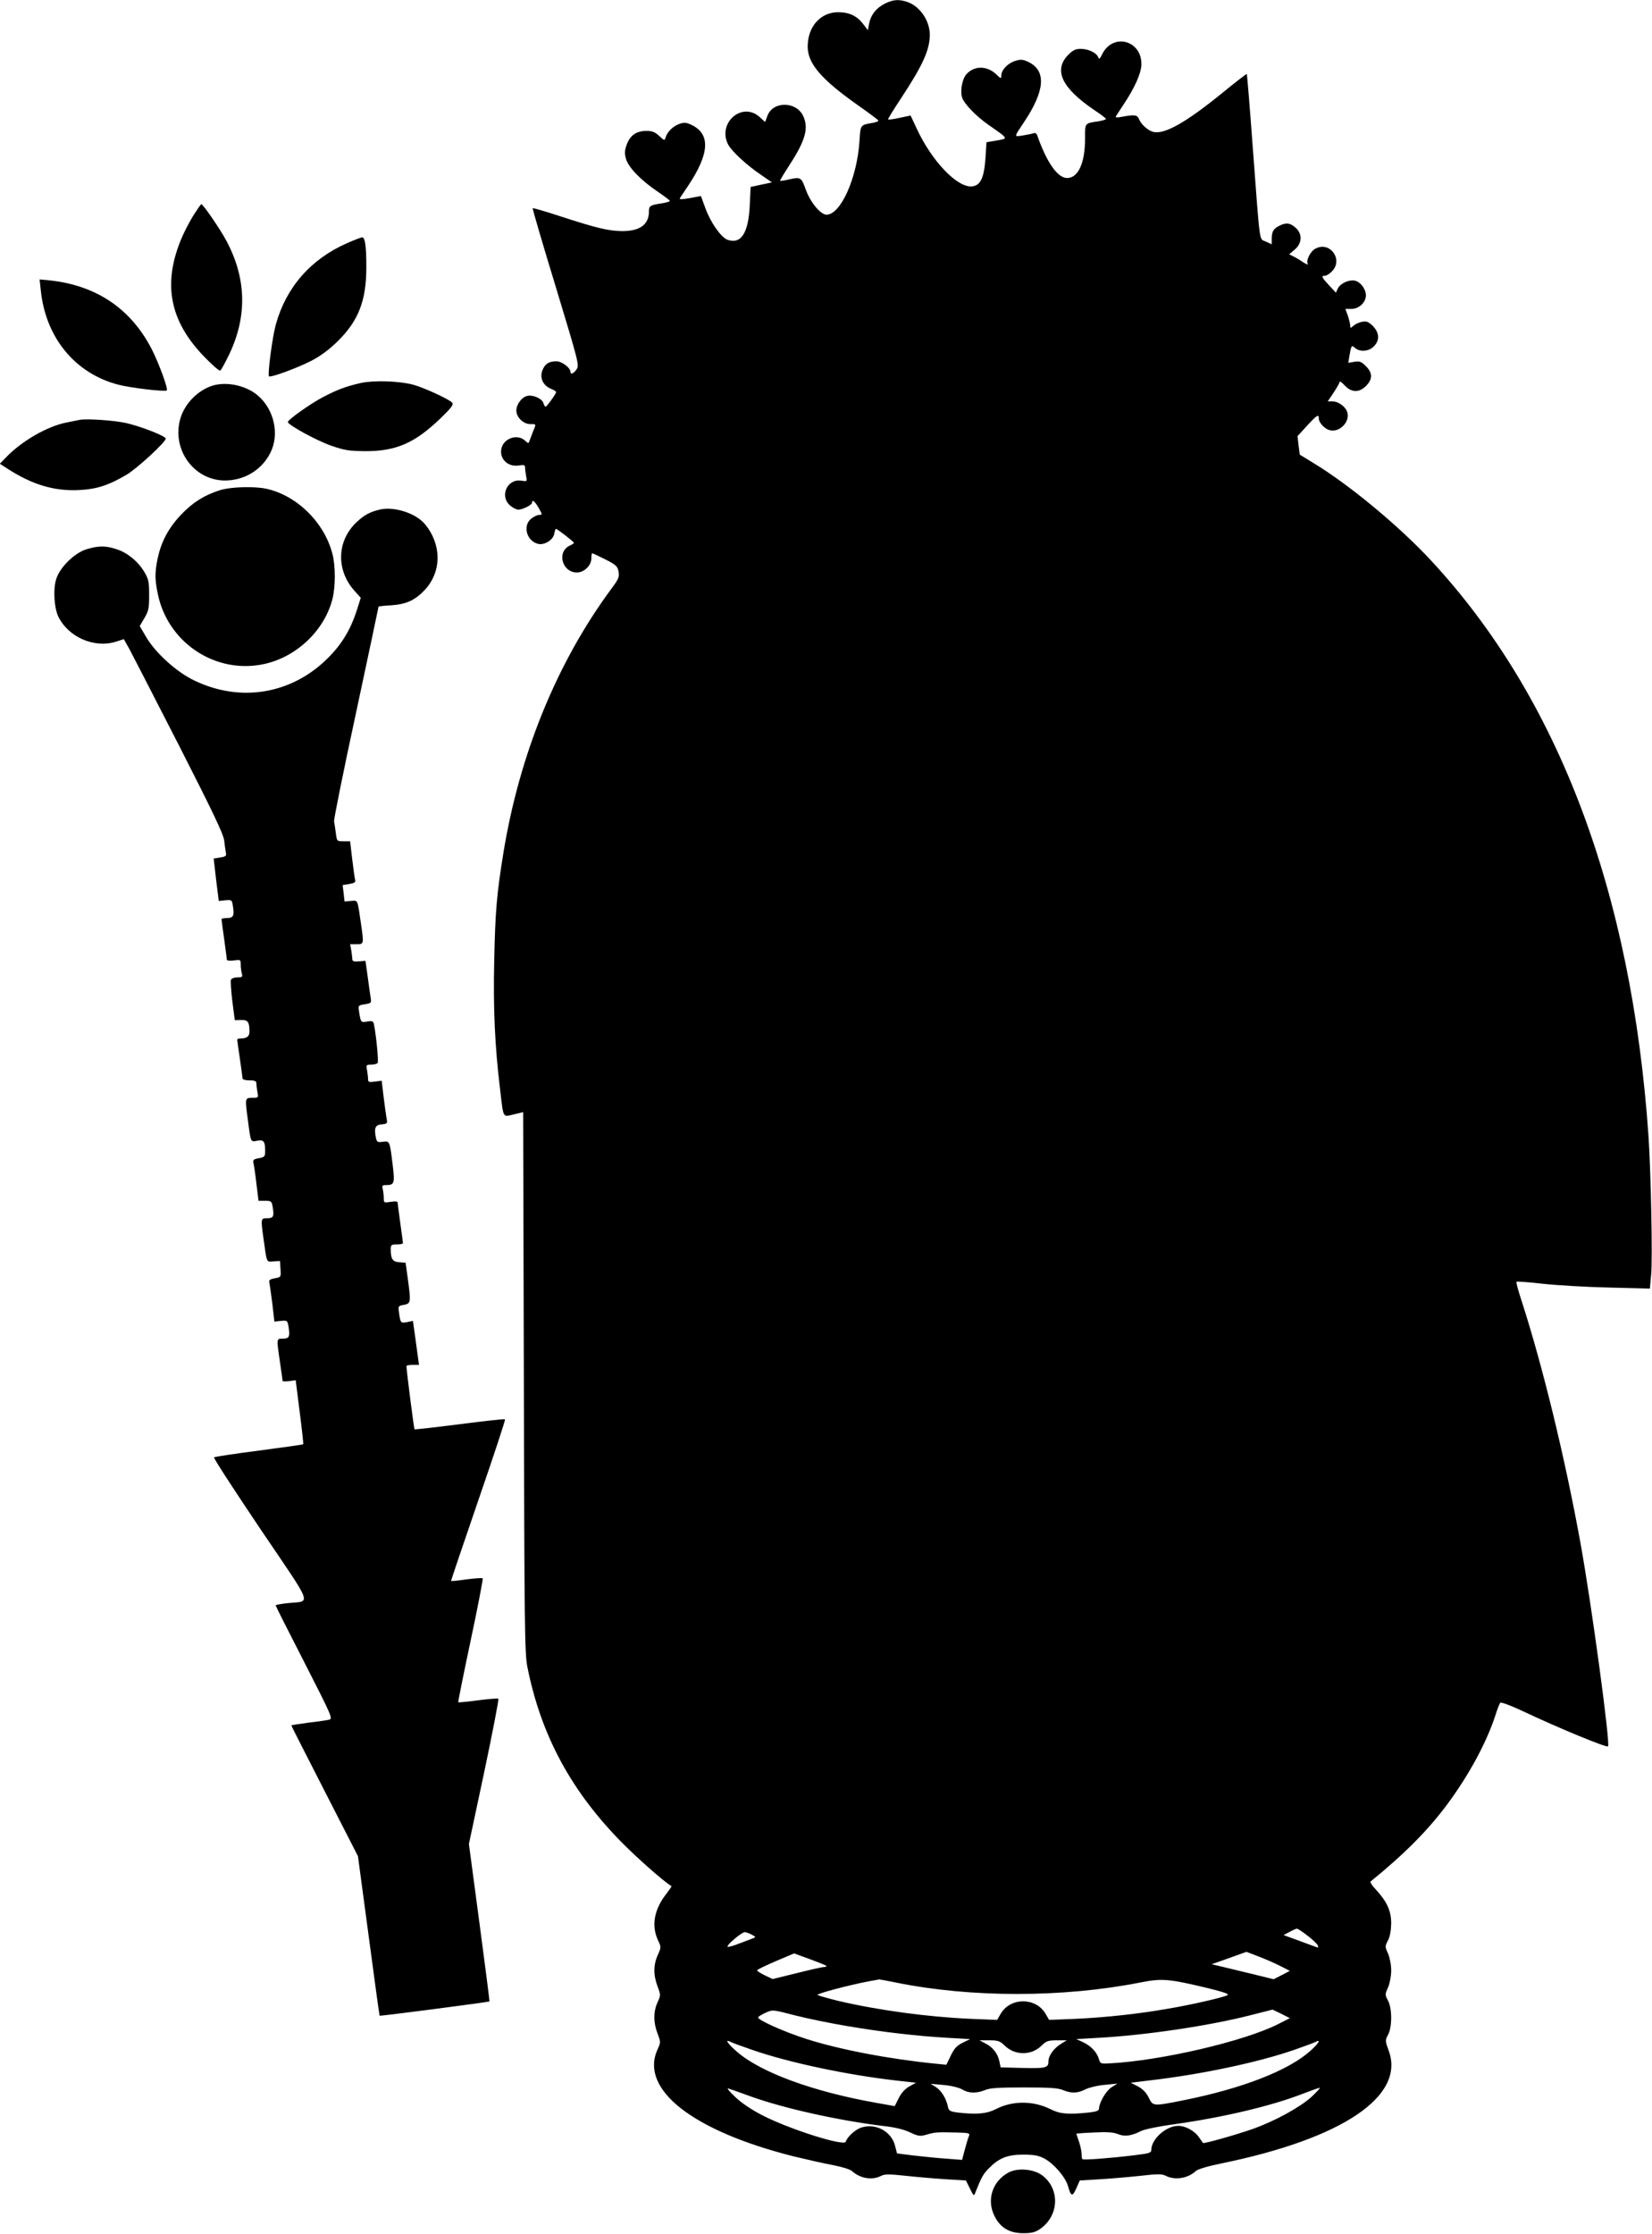
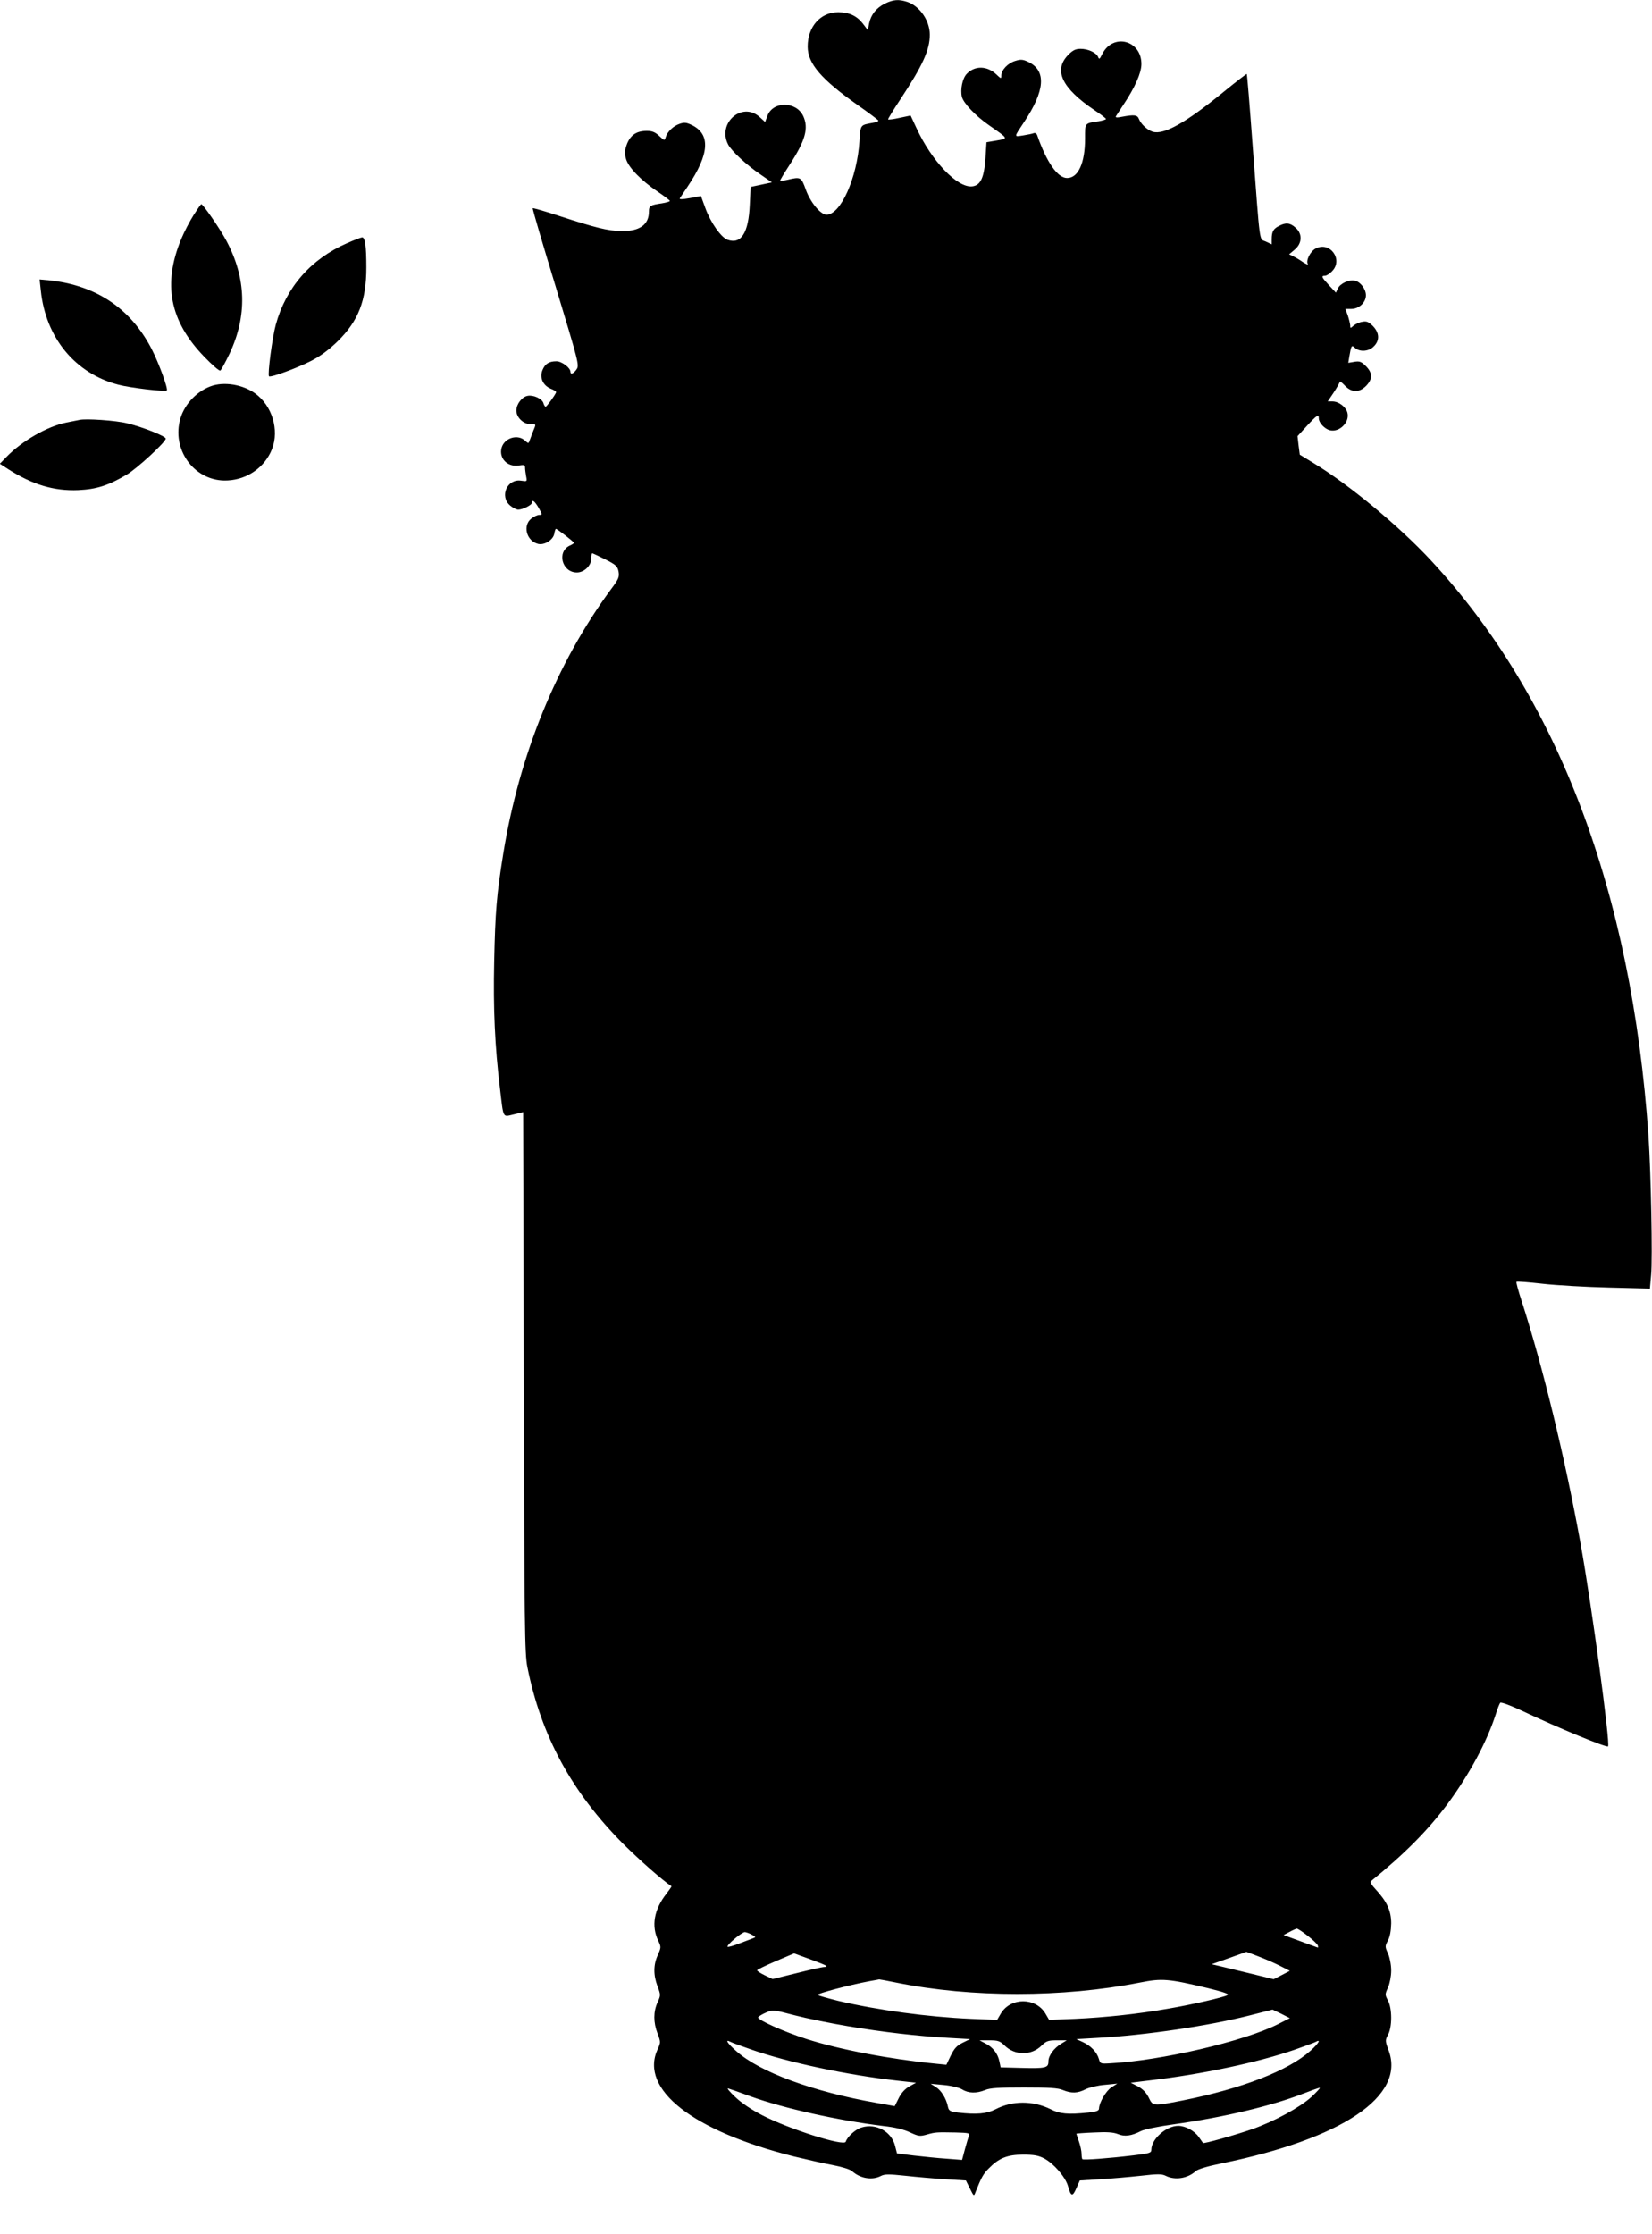
<svg xmlns="http://www.w3.org/2000/svg" version="1.0" width="947pt" height="1280pt" viewBox="0 0 947 1280" preserveAspectRatio="xMidYMid meet">
  <g transform="translate(0,1280) scale(0.1,-0.1)" fill="#000000" stroke="none">
    <path d="M5072 12779 c-49 -25 -79 -62 -90 -114 l-7 -38 -29 38 c-34 44 -79 65 -141 65 -102 0 -175 -83 -175 -197 0 -97 77 -187 288 -336 62 -43 114 -83 117 -87 3 -4 -12 -11 -33 -14 -71 -13 -69 -9 -75 -104 -14 -213 -108 -422 -189 -422 -34 0 -93 71 -119 144 -26 72 -29 74 -104 56 -22 -5 -41 -7 -43 -6 -2 2 23 43 54 91 91 140 111 211 78 281 -41 85 -174 85 -205 0 l-13 -35 -33 30 c-101 88 -242 -37 -179 -159 19 -37 107 -119 186 -172 l65 -45 -61 -13 -61 -13 -5 -103 c-7 -160 -49 -227 -127 -200 -37 13 -97 98 -127 180 l-26 71 -63 -12 c-45 -8 -62 -8 -58 -1 4 6 24 37 46 69 124 185 131 297 24 350 -31 15 -43 17 -70 8 -38 -13 -71 -45 -81 -77 -6 -21 -7 -21 -37 7 -23 22 -41 29 -71 29 -59 0 -93 -23 -114 -75 -14 -39 -15 -52 -5 -87 15 -49 86 -122 184 -188 37 -25 67 -48 67 -51 0 -4 -21 -10 -46 -14 -67 -10 -74 -14 -74 -47 0 -76 -54 -114 -160 -112 -77 2 -142 18 -349 85 -84 28 -155 48 -157 46 -3 -2 57 -205 132 -451 130 -429 135 -448 120 -471 -17 -26 -36 -33 -36 -15 0 23 -50 60 -80 60 -43 0 -65 -14 -80 -50 -18 -43 2 -88 47 -107 19 -7 33 -17 31 -21 -9 -21 -54 -82 -60 -82 -4 0 -10 9 -13 21 -8 25 -58 48 -91 41 -32 -6 -64 -48 -64 -84 0 -39 40 -78 80 -78 35 0 34 2 16 -41 -7 -19 -16 -42 -20 -53 -6 -18 -7 -18 -27 0 -43 39 -119 14 -134 -43 -15 -60 35 -110 99 -100 30 5 36 3 36 -12 0 -10 3 -32 6 -49 6 -31 6 -31 -28 -26 -80 13 -126 -89 -64 -142 15 -13 36 -24 47 -24 25 0 79 27 79 40 0 21 16 8 38 -30 21 -38 22 -40 4 -40 -11 0 -31 -9 -46 -21 -51 -40 -28 -128 38 -145 36 -9 85 21 93 56 3 17 7 30 10 30 7 0 103 -74 103 -80 0 -3 -10 -10 -22 -15 -78 -35 -47 -155 39 -155 42 0 83 40 83 81 0 16 2 29 5 29 3 0 37 -16 75 -35 61 -31 70 -39 76 -70 5 -31 1 -42 -44 -102 -311 -422 -525 -947 -617 -1514 -38 -236 -46 -332 -52 -619 -6 -269 4 -486 33 -725 21 -178 14 -165 79 -150 l54 13 4 -1546 c3 -1405 5 -1555 20 -1632 79 -396 254 -718 551 -1016 94 -93 223 -207 275 -241 2 -1 -11 -20 -28 -42 -72 -91 -89 -186 -47 -272 16 -34 16 -37 -3 -80 -26 -56 -26 -115 -2 -179 19 -50 19 -52 0 -93 -24 -54 -24 -114 0 -177 19 -50 19 -52 0 -93 -103 -228 201 -466 781 -612 74 -18 176 -41 225 -50 52 -10 98 -24 110 -35 47 -42 115 -53 165 -27 21 11 46 11 140 1 63 -7 167 -16 231 -20 l116 -7 23 -46 c22 -45 23 -46 32 -21 33 83 44 104 75 135 58 60 107 80 198 80 63 0 89 -5 121 -22 55 -29 121 -106 136 -157 17 -62 26 -64 48 -14 l20 45 117 7 c65 4 170 13 233 20 96 11 120 11 142 0 53 -27 126 -16 173 27 12 11 69 28 148 44 693 142 1053 385 958 645 -21 57 -21 60 -4 92 24 45 24 151 -1 197 -17 32 -17 35 1 74 10 24 18 64 18 97 0 33 -8 73 -18 97 -18 39 -18 42 -1 74 12 23 18 56 19 99 0 73 -25 126 -90 196 -20 21 -32 40 -28 44 193 157 328 292 440 443 125 169 226 355 278 517 9 30 21 59 25 64 5 5 61 -16 127 -47 207 -98 482 -211 491 -203 14 14 -94 812 -158 1165 -88 485 -215 1008 -336 1383 -20 60 -34 112 -31 114 2 3 69 -2 148 -11 79 -9 250 -19 381 -22 l236 -6 7 79 c9 91 -1 582 -15 794 -97 1402 -518 2514 -1247 3299 -184 198 -469 434 -672 557 l-80 49 -7 53 -6 53 53 58 c59 64 69 70 69 43 0 -24 34 -60 63 -67 55 -14 115 46 101 100 -8 33 -50 65 -85 65 l-28 0 35 52 c19 29 34 56 34 61 0 5 13 -5 29 -22 39 -41 82 -42 122 -2 38 39 38 74 -1 113 -26 26 -36 30 -66 25 l-35 -6 6 37 c11 64 13 67 33 48 28 -24 79 -20 107 9 35 34 33 78 -5 117 -26 25 -36 29 -62 24 -18 -3 -40 -14 -50 -23 -17 -15 -18 -15 -18 3 -1 10 -7 36 -14 57 l-14 37 35 0 c43 0 83 37 83 78 0 36 -32 78 -64 84 -34 7 -84 -17 -97 -45 l-11 -24 -39 42 c-43 46 -47 55 -24 55 9 0 27 11 40 25 67 66 -10 174 -93 131 -31 -16 -57 -69 -45 -89 4 -6 -9 -1 -28 11 -18 13 -44 28 -57 34 l-22 11 32 27 c43 36 45 91 4 126 -31 28 -56 30 -95 9 -32 -16 -41 -33 -41 -76 l0 -29 -34 16 c-39 19 -31 -40 -76 558 -16 219 -31 400 -33 402 -1 2 -61 -44 -132 -102 -218 -178 -343 -248 -407 -229 -30 9 -68 44 -79 73 -9 24 -27 26 -96 13 -30 -6 -41 -5 -36 3 4 6 23 36 43 66 65 97 102 180 103 231 2 139 -164 182 -225 58 -14 -28 -17 -31 -23 -16 -10 25 -57 47 -101 47 -28 0 -44 -8 -69 -33 -88 -88 -40 -191 150 -319 36 -24 65 -46 65 -50 0 -3 -19 -9 -42 -13 -82 -12 -78 -8 -78 -99 0 -140 -39 -226 -103 -226 -54 0 -117 89 -171 244 -3 10 -12 16 -20 13 -7 -3 -35 -9 -61 -13 -54 -8 -54 -13 5 76 120 179 129 294 27 344 -33 16 -45 17 -77 7 -43 -13 -80 -52 -80 -84 0 -19 -2 -19 -28 6 -53 51 -125 52 -171 3 -24 -26 -37 -89 -27 -131 9 -36 78 -109 156 -163 113 -79 111 -75 44 -87 l-59 -10 -6 -92 c-8 -114 -29 -156 -77 -161 -85 -8 -231 145 -318 333 l-34 73 -62 -13 c-35 -8 -65 -12 -67 -9 -2 2 30 54 71 116 128 194 168 282 168 370 -1 81 -57 162 -129 187 -49 16 -80 14 -129 -10z m2424 -11070 c29 -22 55 -47 58 -55 3 -9 3 -14 -2 -12 -4 1 -49 18 -101 37 l-93 34 34 18 c18 10 37 18 42 19 5 0 33 -18 62 -41z m-3186 6 c24 -13 24 -14 5 -21 -11 -4 -47 -18 -79 -30 -33 -13 -62 -21 -65 -18 -8 9 81 84 99 84 8 -1 26 -7 40 -15z m3023 -176 l61 -31 -46 -24 -47 -24 -118 29 c-65 16 -145 35 -178 43 l-59 14 99 35 100 36 63 -24 c35 -13 91 -37 125 -54z m-2597 -2 c4 -4 -1 -7 -12 -7 -11 0 -81 -16 -157 -35 l-138 -34 -44 21 c-25 12 -45 25 -45 29 0 4 48 27 106 52 l106 45 88 -32 c49 -18 92 -35 96 -39z m405 -97 c427 -86 952 -86 1394 1 126 25 163 22 389 -32 90 -22 124 -34 113 -40 -23 -13 -206 -55 -342 -78 -177 -31 -361 -50 -531 -58 l-150 -6 -21 36 c-56 94 -200 94 -256 0 l-21 -36 -150 6 c-249 11 -530 49 -761 103 -60 15 -114 30 -118 34 -8 7 181 57 298 79 28 5 52 9 55 10 3 0 48 -8 101 -19z m-281 -249 c201 -34 401 -57 578 -67 l123 -7 -43 -21 c-34 -17 -48 -33 -68 -74 l-25 -52 -60 6 c-265 26 -552 81 -740 141 -132 42 -287 112 -279 125 4 6 24 18 45 27 38 17 40 17 166 -16 70 -18 207 -46 303 -62z m2465 11 c-195 -98 -671 -209 -964 -224 -52 -3 -54 -2 -62 26 -11 38 -46 75 -92 96 l-37 17 122 7 c275 15 638 69 873 129 l130 33 50 -24 49 -25 -69 -35z m-3015 -146 c209 -73 548 -145 833 -177 l108 -12 -38 -21 c-25 -14 -46 -37 -61 -67 l-23 -46 -107 19 c-362 64 -664 175 -799 294 -52 45 -71 74 -35 55 9 -5 64 -25 122 -45z m1448 25 c59 -59 155 -60 214 0 26 25 37 29 86 29 l57 0 -31 -19 c-43 -26 -74 -69 -74 -102 0 -37 -15 -41 -160 -37 l-114 3 -7 34 c-9 45 -38 82 -80 103 l-34 18 57 0 c49 0 60 -4 86 -29z m1754 -31 c-127 -114 -393 -217 -735 -285 -168 -33 -168 -33 -192 17 -14 28 -34 49 -62 64 l-41 21 106 13 c296 34 626 104 833 176 57 20 111 40 119 44 35 20 21 -6 -28 -50z m-1997 -221 c36 -23 83 -24 132 -4 27 12 79 15 223 15 144 0 196 -3 223 -15 49 -20 85 -19 131 5 21 10 70 22 110 25 l71 7 -33 -21 c-32 -20 -71 -88 -72 -122 0 -12 -14 -18 -61 -23 -117 -12 -164 -8 -218 20 -100 49 -218 49 -314 -1 -51 -26 -108 -31 -215 -19 -46 6 -53 10 -58 33 -9 46 -38 94 -69 113 l-30 19 75 -7 c44 -4 87 -15 105 -25z m-1210 -41 c190 -68 499 -137 760 -169 65 -7 118 -20 153 -37 47 -22 56 -23 95 -12 49 14 55 14 166 12 75 -2 82 -4 76 -19 -5 -10 -15 -45 -24 -78 l-16 -60 -90 7 c-49 3 -133 12 -187 18 l-96 12 -11 43 c-20 82 -109 131 -191 106 -35 -10 -82 -52 -92 -82 -9 -28 -324 72 -479 152 -60 31 -119 70 -155 105 -33 31 -50 52 -39 48 11 -3 70 -24 130 -46z m3213 -2 c-66 -60 -212 -140 -340 -185 -95 -33 -278 -85 -282 -79 -1 2 -12 17 -24 34 -25 36 -77 64 -118 64 -69 0 -154 -76 -154 -137 0 -18 -11 -21 -102 -32 -141 -17 -288 -28 -293 -22 -3 2 -5 17 -5 31 0 15 -7 47 -15 70 -8 23 -15 44 -15 45 0 1 46 5 102 7 75 4 111 1 136 -9 38 -16 78 -11 132 17 20 10 101 27 190 39 279 39 555 104 736 174 49 19 94 35 99 35 6 1 -16 -23 -47 -52z" />
    <path d="M1110 11568 c-22 -35 -54 -96 -71 -137 -107 -257 -67 -469 130 -673 46 -48 88 -85 94 -81 5 3 29 47 53 97 102 217 96 432 -18 646 -36 68 -134 210 -144 210 -3 0 -22 -28 -44 -62z" />
    <path d="M1990 11407 c-208 -91 -350 -253 -409 -467 -20 -72 -48 -286 -39 -296 9 -9 163 48 243 89 54 28 103 65 151 112 119 117 164 233 164 423 0 122 -7 172 -24 172 -6 0 -45 -15 -86 -33z" />
    <path d="M234 11135 c28 -270 197 -475 444 -539 66 -18 270 -42 278 -33 9 9 -46 158 -87 238 -121 233 -319 365 -588 393 l-54 5 7 -64z" />
-     <path d="M2070 10606 c-85 -19 -136 -38 -218 -81 -73 -38 -202 -130 -202 -143 0 -16 162 -105 247 -135 78 -27 101 -31 198 -32 176 0 282 46 429 187 64 62 77 79 68 91 -16 19 -161 86 -224 103 -79 21 -222 26 -298 10z" />
    <path d="M1220 10591 c-85 -26 -161 -103 -186 -189 -51 -174 74 -351 250 -355 114 -2 218 60 267 161 52 105 20 246 -72 325 -67 58 -177 82 -259 58z" />
    <path d="M455 10394 c-11 -2 -45 -9 -75 -15 -110 -22 -255 -106 -343 -197 l-38 -39 48 -31 c139 -89 263 -126 402 -120 105 5 171 26 278 89 60 36 223 186 223 206 0 14 -134 67 -222 88 -64 16 -237 28 -273 19z" />
-     <path d="M1259 9991 c-90 -29 -156 -71 -222 -141 -71 -75 -112 -152 -133 -248 -17 -85 -17 -120 1 -207 56 -268 312 -447 580 -405 196 30 370 185 420 375 19 74 19 193 0 264 -47 178 -201 330 -375 370 -71 16 -207 12 -271 -8z" />
-     <path d="M2180 9881 c-59 -14 -88 -29 -134 -71 -116 -107 -121 -277 -13 -396 l35 -39 -22 -70 c-35 -109 -84 -192 -161 -270 -207 -211 -503 -263 -771 -134 -101 48 -222 157 -276 249 l-37 63 27 46 c24 40 27 57 27 131 0 75 -3 91 -27 132 -37 62 -97 111 -159 131 -64 21 -101 21 -170 1 -72 -21 -159 -107 -178 -176 -17 -59 -10 -161 13 -210 57 -118 205 -183 329 -145 l47 15 34 -61 c18 -34 146 -282 284 -552 192 -377 252 -502 257 -540 3 -27 8 -60 10 -71 4 -18 -1 -22 -33 -27 l-37 -6 14 -122 15 -121 38 4 c37 3 38 3 44 -39 8 -51 1 -63 -37 -63 -16 0 -29 -3 -29 -7 0 -5 7 -55 15 -113 8 -58 15 -110 15 -117 0 -7 13 -9 40 -6 39 5 40 5 40 -23 0 -16 3 -39 6 -51 6 -20 3 -23 -25 -23 -18 0 -34 -6 -37 -14 -3 -8 1 -63 8 -123 l14 -108 36 1 c39 1 48 -11 48 -67 0 -27 -15 -39 -51 -39 -10 0 -19 -3 -19 -7 0 -5 7 -53 15 -108 8 -55 15 -106 15 -112 0 -8 15 -13 40 -13 32 0 40 -4 40 -19 0 -10 3 -33 6 -50 6 -30 6 -31 -30 -31 -42 0 -42 -2 -25 -127 17 -131 15 -126 53 -119 38 7 46 -3 46 -59 0 -31 -3 -35 -36 -41 -30 -5 -35 -10 -31 -28 3 -11 11 -65 17 -118 l12 -98 38 0 c36 0 38 -2 44 -41 8 -50 3 -59 -35 -59 -34 0 -34 -4 -19 -113 21 -149 16 -137 58 -134 l37 2 3 -46 c3 -46 3 -47 -33 -53 -27 -5 -35 -11 -31 -24 2 -9 10 -64 17 -120 l12 -104 38 4 c37 3 37 3 44 -39 8 -53 2 -63 -36 -63 -34 0 -34 3 -14 -135 8 -55 15 -103 15 -107 0 -3 17 -4 38 -1 l37 5 23 -182 c13 -100 22 -183 20 -185 -2 -2 -116 -18 -253 -36 -138 -18 -253 -35 -258 -39 -4 -4 116 -188 266 -411 308 -455 292 -410 158 -424 -39 -4 -71 -10 -71 -13 0 -3 74 -150 165 -327 156 -305 164 -323 142 -328 -12 -3 -66 -11 -119 -17 -54 -7 -98 -14 -98 -16 0 -2 86 -171 191 -376 l191 -373 61 -455 c33 -250 62 -457 63 -459 3 -3 626 78 630 82 1 1 -25 205 -58 452 l-60 450 88 413 c48 227 84 415 81 419 -4 3 -56 -1 -117 -9 -60 -8 -112 -13 -113 -11 -2 1 30 160 71 353 41 193 72 353 69 357 -3 3 -45 0 -92 -6 -48 -7 -88 -11 -89 -9 -1 2 69 209 156 462 87 252 156 461 153 464 -3 3 -120 -10 -260 -28 -141 -18 -257 -31 -259 -29 -3 4 -47 346 -46 362 0 4 16 7 36 7 l36 0 -6 43 c-3 23 -11 80 -17 125 l-12 84 -33 -7 c-37 -7 -39 -5 -47 57 -5 35 -4 36 29 42 40 8 40 14 21 156 l-12 85 -36 3 c-39 3 -49 18 -49 75 0 24 3 27 35 27 19 0 35 3 35 8 0 4 -7 54 -15 112 -8 58 -15 111 -15 118 0 9 -11 10 -40 6 -39 -6 -40 -6 -40 22 0 16 -3 39 -6 52 -5 18 -2 22 17 22 50 0 53 9 40 116 -17 138 -16 137 -57 132 -31 -4 -34 -2 -40 28 -10 53 -2 69 35 72 31 3 33 5 27 35 -3 18 -11 73 -17 123 l-11 92 -39 -5 c-34 -5 -39 -3 -39 14 0 11 -3 35 -6 52 -6 29 -5 31 24 31 17 0 34 5 37 10 6 10 -9 162 -21 219 -4 21 -9 23 -39 18 -37 -6 -37 -7 -48 66 -4 25 -1 28 34 33 38 6 39 7 33 43 -3 20 -11 74 -17 121 l-12 85 -37 -3 c-27 -3 -38 1 -38 10 0 7 -3 30 -6 51 l-7 37 37 0 c42 0 42 1 26 113 -22 150 -17 138 -58 135 l-37 -3 -5 47 -6 47 38 6 c30 5 38 11 34 23 -3 10 -10 63 -17 120 l-12 102 -38 0 c-38 0 -38 0 -44 48 -3 26 -8 55 -10 66 -2 10 54 290 126 622 71 332 129 606 129 608 0 2 33 6 73 8 87 6 137 29 194 90 96 105 95 260 -2 376 -51 61 -174 101 -255 83z" />
-     <path d="M5780 352 c-91 -50 -125 -155 -80 -247 33 -68 86 -100 165 -100 49 0 69 5 97 24 109 75 116 228 13 307 -49 37 -142 45 -195 16z" />
  </g>
</svg>